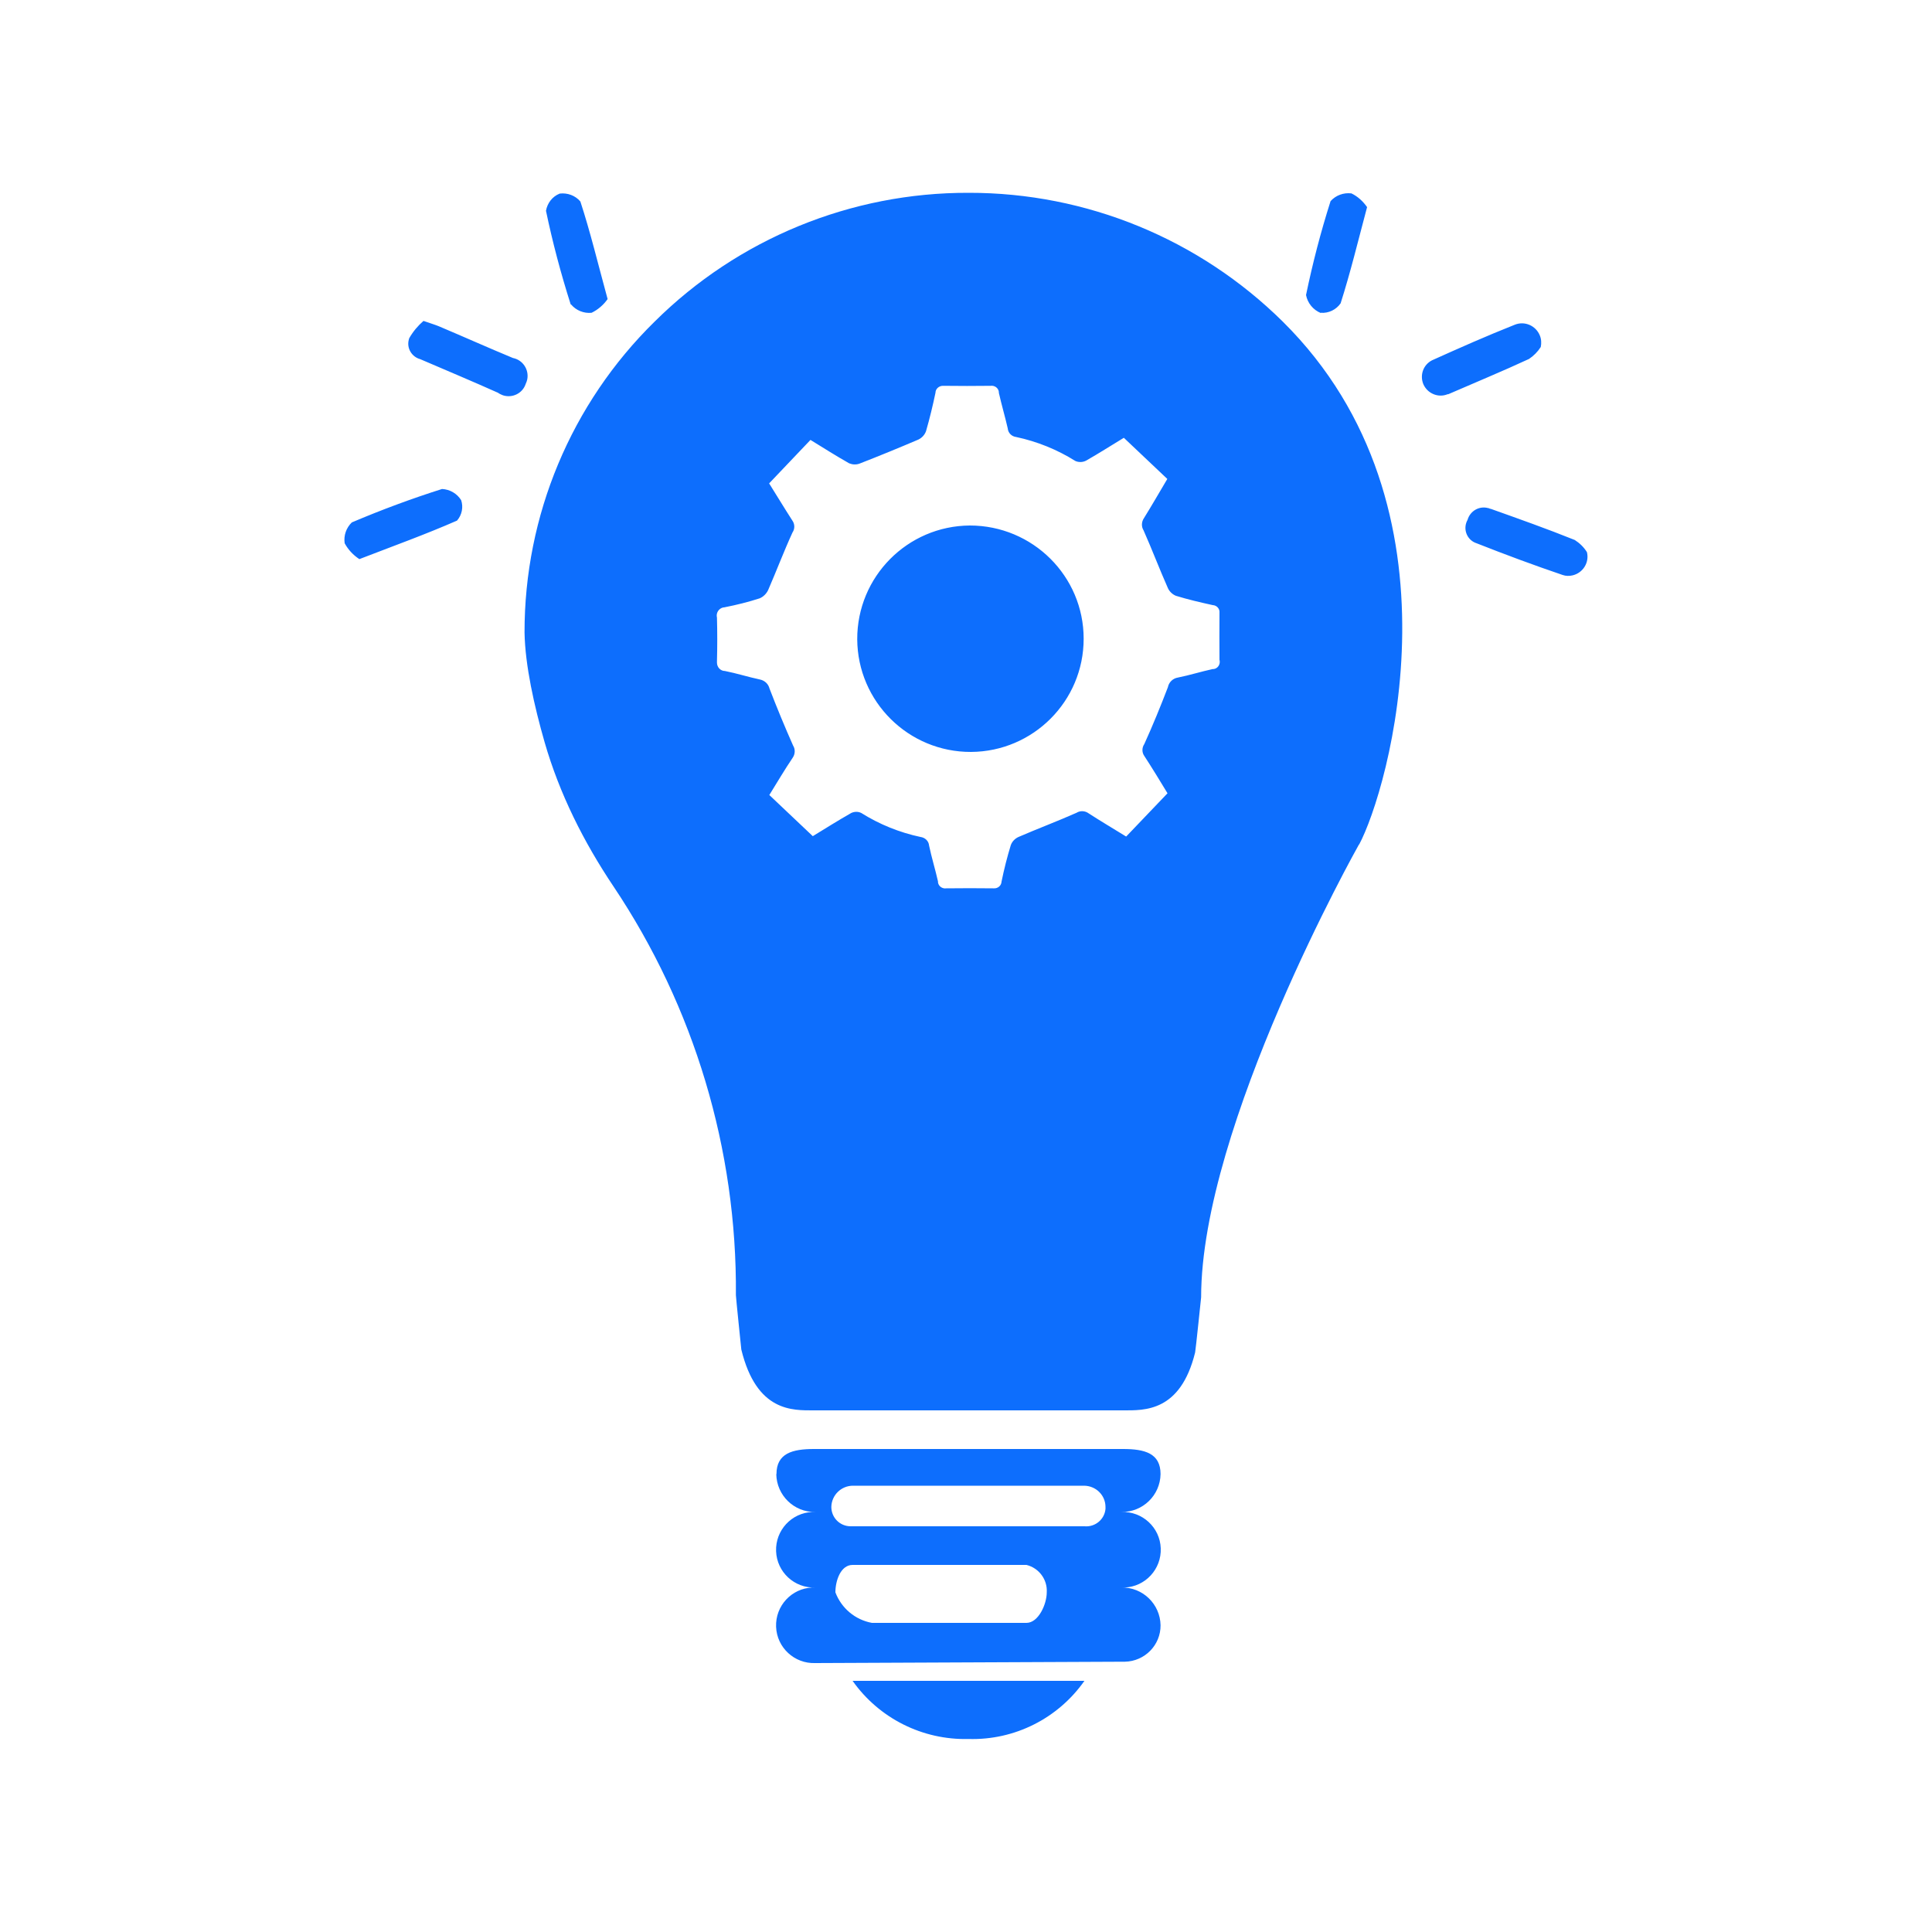
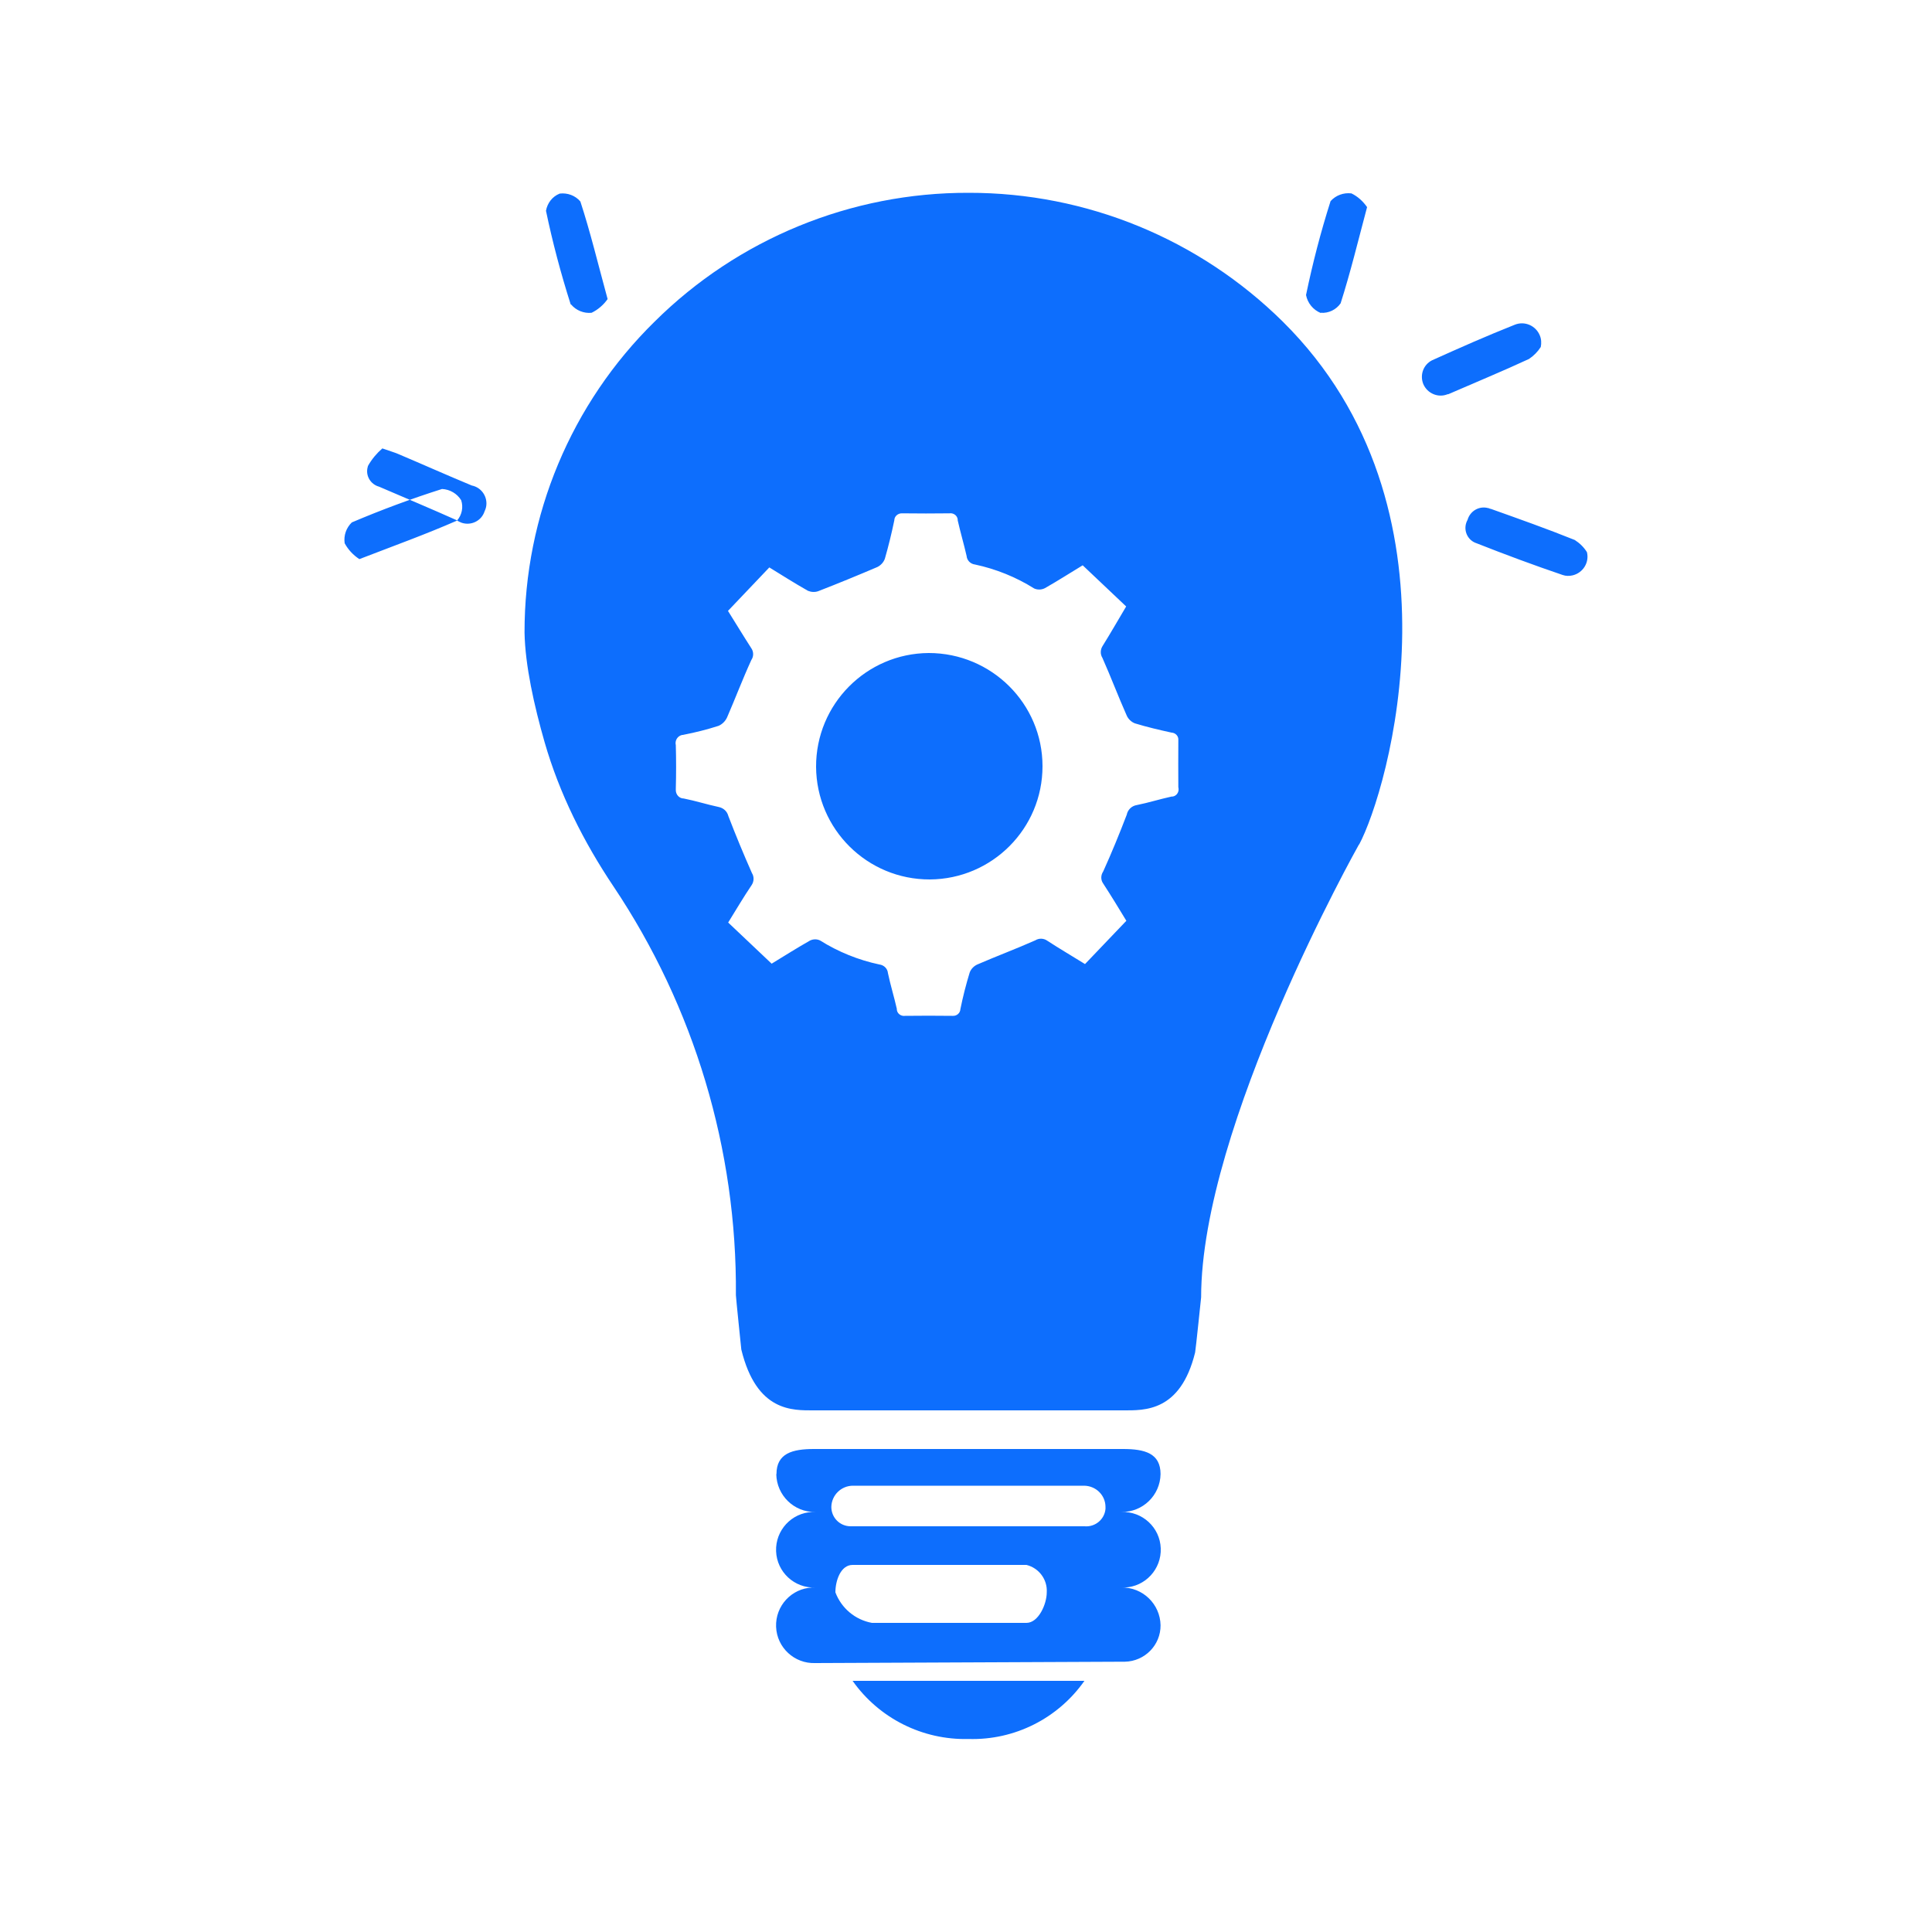
<svg xmlns="http://www.w3.org/2000/svg" id="solution" viewBox="0 0 100 100">
-   <path d="m70.34,43.71c-.08.14-8.17,14.56-8.17,23.44,0,0-.28,2.7-.31,2.85-.76,3.09-2.63,3-3.73,3h-16c-1.1,0-2.97.09-3.76-3.15,0,0-.28-2.7-.28-2.81.06-7.55-2.16-14.92-6.33-21.15-1.55-2.31-2.8-4.8-3.57-7.47-.54-1.88-1.01-3.98-1.04-5.68-.01-6.05,2.41-11.85,6.73-16.09,4.32-4.29,10.17-6.69,16.26-6.67,6.09-.01,11.93,2.39,16.26,6.67,9.73,9.64,5.43,24.3,3.95,27.06Zm-30.15,32.59c0-1.08.83-1.3,1.94-1.3h16c1.12,0,1.94.22,1.94,1.3-.02,1.1-.92,1.97-2.02,1.96,1.08-.04,1.99.8,2.03,1.88s-.8,1.99-1.88,2.03c-.05,0-.1,0-.15,0,1.1-.02,2,.86,2.02,1.95.01,1.03-.82,1.87-1.85,1.89-.03,0-.07,0-.1,0l-15.92.07c-1.08.04-1.99-.8-2.03-1.88-.04-1.08.8-1.99,1.88-2.03.05,0,.1,0,.15,0-1.08.04-1.99-.8-2.03-1.88s.8-1.99,1.88-2.03c.05,0,.1,0,.15,0-1.1.02-2-.86-2.02-1.96Zm4.94,7.7h8c.62,0,1.05-.97,1.05-1.58.04-.66-.4-1.26-1.05-1.42h-9c-.61,0-.89.8-.89,1.42.31.82,1.02,1.42,1.89,1.58Zm-1-5h12c.55.05,1.04-.35,1.09-.9,0-.03,0-.06,0-.1,0-.61-.5-1.1-1.12-1.1h-11.95c-.61,0-1.11.49-1.12,1.1,0,.55.44,1,1,1,.03,0,.06,0,.1,0Zm6,11.01c-2.38.06-4.63-1.07-6-3.01h12c-1.37,1.95-3.62,3.08-6,3.01Zm24.81-69.61c-.49.21-1.06-.03-1.27-.52-.19-.47,0-1,.45-1.23,1.42-.64,2.84-1.27,4.28-1.84.51-.21,1.09.04,1.3.55.08.19.09.4.05.6-.16.25-.37.46-.61.62-1.38.64-2.79,1.22-4.19,1.83Zm2.2,5.93c1.46.52,2.93,1.04,4.37,1.62.25.16.47.37.63.63.13.53-.2,1.07-.74,1.2-.17.04-.35.04-.52-.02-1.5-.51-2.98-1.06-4.45-1.64-.44-.14-.68-.61-.54-1.05.02-.06.04-.11.07-.16.13-.46.6-.74,1.07-.61.04,0,.07.02.1.04h0Zm-8.78-10.13c-.39-.16-.68-.51-.76-.93.34-1.64.76-3.26,1.27-4.86.27-.3.67-.45,1.08-.4.33.16.6.41.81.71-.48,1.81-.87,3.41-1.37,4.98-.23.33-.62.52-1.02.49Zm-38.82-.44c-.51-1.6-.94-3.22-1.28-4.85.07-.4.33-.74.71-.89.4-.05.81.1,1.07.41.52,1.59.91,3.22,1.41,5.05-.21.3-.5.55-.83.71-.4.04-.8-.12-1.06-.43h0Zm-5.87,11.18c-1.62.71-3.28,1.31-5.07,2-.32-.21-.58-.49-.76-.82-.06-.4.08-.8.37-1.08,1.53-.65,3.09-1.23,4.67-1.73.41.02.78.24.99.58.12.36.04.76-.21,1.05Zm2.13-6.6c-1.34-.6-2.7-1.17-4.05-1.75-.44-.12-.71-.57-.59-1.01,0-.03.02-.06.03-.09.19-.33.44-.63.73-.88.4.14.61.2.8.28,1.28.54,2.55,1.11,3.83,1.64.51.1.84.6.74,1.11-.02.08-.04.15-.08.23-.16.49-.69.75-1.18.59-.08-.03-.16-.07-.23-.11h0Zm37.33,13.86c.03.2-.1.4-.31.43-.02,0-.03,0-.05,0-.6.13-1.2.32-1.8.44-.26.04-.47.24-.52.5-.38.99-.78,1.97-1.22,2.94-.13.19-.13.44,0,.62.41.63.8,1.27,1.2,1.93l-2.14,2.24c-.66-.41-1.31-.79-1.94-1.2-.19-.14-.44-.15-.63-.03-.99.44-2.01.82-3,1.25-.18.08-.33.23-.4.42-.19.62-.35,1.25-.48,1.89-.01.21-.19.36-.39.35-.02,0-.03,0-.05,0-.8-.01-1.61-.01-2.42,0-.2.03-.4-.1-.43-.31,0-.02,0-.03,0-.05-.14-.62-.33-1.23-.46-1.85-.02-.24-.21-.42-.45-.45-1.08-.23-2.12-.65-3.06-1.24-.16-.08-.35-.08-.52,0-.67.38-1.32.79-1.99,1.2l-2.25-2.13c.41-.66.79-1.31,1.21-1.93.13-.19.14-.44.02-.63-.43-.97-.84-1.96-1.22-2.95-.06-.24-.25-.42-.5-.47-.61-.13-1.2-.32-1.81-.44-.23,0-.41-.2-.41-.43,0-.03,0-.05,0-.08.02-.75.02-1.5,0-2.25-.06-.24.09-.48.33-.53.03,0,.05,0,.08-.01.61-.12,1.21-.27,1.8-.46.19-.08.35-.24.44-.43.43-.99.81-2,1.26-2.98.13-.19.12-.44-.01-.62-.4-.62-.78-1.25-1.2-1.92l2.14-2.25c.68.42,1.33.83,2,1.21.17.07.36.08.53.02,1.03-.4,2.05-.82,3.06-1.25.18-.09.32-.24.39-.43.19-.66.35-1.32.49-1.99,0-.2.18-.36.38-.36.02,0,.03,0,.05,0,.8.01,1.61.01,2.42,0,.2-.03.4.1.43.31,0,.02,0,.03,0,.05.14.62.32,1.23.46,1.84.02.24.2.42.44.45,1.08.23,2.12.65,3.06,1.24.18.08.39.07.56-.02.65-.37,1.29-.78,1.95-1.18l2.25,2.13c-.41.69-.8,1.37-1.21,2.03-.13.19-.14.44-.02.63.44.99.82,2,1.26,2.99.08.18.24.33.42.4.62.19,1.26.34,1.9.48.21.01.37.19.35.39,0,.01,0,.03,0,.04-.01.8,0,1.6,0,2.4Zm-12.93-7c-3.23.02-5.84,2.65-5.83,5.89.02,3.23,2.65,5.84,5.89,5.83,3.22-.02,5.83-2.63,5.83-5.86,0-3.24-2.64-5.86-5.89-5.86h0Z" style="fill: #0d6efd; fill-rule: evenodd; stroke-width: 0px;" />
+   <path d="m70.34,43.71c-.08.14-8.17,14.56-8.17,23.44,0,0-.28,2.7-.31,2.85-.76,3.09-2.63,3-3.73,3h-16c-1.1,0-2.97.09-3.76-3.15,0,0-.28-2.7-.28-2.81.06-7.55-2.16-14.92-6.33-21.15-1.55-2.31-2.8-4.8-3.57-7.47-.54-1.88-1.01-3.98-1.04-5.68-.01-6.05,2.41-11.85,6.73-16.09,4.32-4.29,10.17-6.69,16.26-6.67,6.09-.01,11.93,2.39,16.26,6.67,9.73,9.64,5.43,24.3,3.95,27.06Zm-30.15,32.59c0-1.08.83-1.3,1.94-1.3h16c1.12,0,1.94.22,1.94,1.3-.02,1.1-.92,1.97-2.02,1.96,1.08-.04,1.99.8,2.03,1.88s-.8,1.99-1.88,2.03c-.05,0-.1,0-.15,0,1.1-.02,2,.86,2.02,1.95.01,1.03-.82,1.87-1.85,1.89-.03,0-.07,0-.1,0l-15.92.07c-1.08.04-1.99-.8-2.03-1.88-.04-1.08.8-1.99,1.88-2.03.05,0,.1,0,.15,0-1.08.04-1.99-.8-2.03-1.88s.8-1.99,1.88-2.03c.05,0,.1,0,.15,0-1.1.02-2-.86-2.02-1.96Zm4.94,7.7h8c.62,0,1.05-.97,1.05-1.58.04-.66-.4-1.26-1.05-1.42h-9c-.61,0-.89.8-.89,1.42.31.82,1.02,1.42,1.89,1.58Zm-1-5h12c.55.05,1.04-.35,1.09-.9,0-.03,0-.06,0-.1,0-.61-.5-1.1-1.12-1.1h-11.95c-.61,0-1.11.49-1.12,1.1,0,.55.44,1,1,1,.03,0,.06,0,.1,0Zm6,11.01c-2.38.06-4.63-1.07-6-3.01h12c-1.37,1.95-3.62,3.08-6,3.01Zm24.81-69.61c-.49.21-1.06-.03-1.27-.52-.19-.47,0-1,.45-1.23,1.42-.64,2.84-1.27,4.28-1.84.51-.21,1.09.04,1.3.55.08.19.09.4.05.6-.16.25-.37.46-.61.62-1.38.64-2.79,1.22-4.19,1.83Zm2.2,5.93c1.46.52,2.93,1.04,4.37,1.62.25.16.47.37.63.63.13.53-.2,1.07-.74,1.2-.17.04-.35.04-.52-.02-1.5-.51-2.98-1.06-4.45-1.64-.44-.14-.68-.61-.54-1.05.02-.06.04-.11.07-.16.13-.46.6-.74,1.07-.61.04,0,.07.02.1.04h0Zm-8.78-10.13c-.39-.16-.68-.51-.76-.93.34-1.64.76-3.26,1.27-4.86.27-.3.67-.45,1.08-.4.33.16.6.41.81.71-.48,1.81-.87,3.41-1.37,4.98-.23.33-.62.52-1.02.49Zm-38.82-.44c-.51-1.6-.94-3.22-1.28-4.85.07-.4.33-.74.71-.89.4-.05.81.1,1.07.41.52,1.59.91,3.22,1.41,5.05-.21.3-.5.55-.83.71-.4.04-.8-.12-1.06-.43h0Zm-5.87,11.18c-1.62.71-3.28,1.31-5.07,2-.32-.21-.58-.49-.76-.82-.06-.4.08-.8.37-1.08,1.53-.65,3.09-1.23,4.67-1.73.41.02.78.24.99.58.12.36.04.76-.21,1.05Zc-1.34-.6-2.7-1.17-4.05-1.75-.44-.12-.71-.57-.59-1.01,0-.03.02-.06.03-.09.19-.33.44-.63.73-.88.4.14.61.2.8.28,1.28.54,2.55,1.11,3.83,1.64.51.1.84.6.74,1.11-.02.08-.04.15-.08.23-.16.49-.69.75-1.18.59-.08-.03-.16-.07-.23-.11h0Zm37.33,13.86c.03.2-.1.4-.31.43-.02,0-.03,0-.05,0-.6.13-1.2.32-1.8.44-.26.04-.47.24-.52.5-.38.99-.78,1.97-1.22,2.94-.13.19-.13.44,0,.62.41.63.8,1.27,1.2,1.93l-2.14,2.24c-.66-.41-1.31-.79-1.94-1.2-.19-.14-.44-.15-.63-.03-.99.44-2.01.82-3,1.25-.18.08-.33.23-.4.42-.19.62-.35,1.25-.48,1.89-.01.21-.19.36-.39.35-.02,0-.03,0-.05,0-.8-.01-1.61-.01-2.42,0-.2.03-.4-.1-.43-.31,0-.02,0-.03,0-.05-.14-.62-.33-1.23-.46-1.85-.02-.24-.21-.42-.45-.45-1.08-.23-2.12-.65-3.06-1.24-.16-.08-.35-.08-.52,0-.67.38-1.32.79-1.99,1.2l-2.25-2.13c.41-.66.79-1.31,1.21-1.93.13-.19.14-.44.02-.63-.43-.97-.84-1.96-1.22-2.95-.06-.24-.25-.42-.5-.47-.61-.13-1.2-.32-1.81-.44-.23,0-.41-.2-.41-.43,0-.03,0-.05,0-.08.02-.75.02-1.5,0-2.25-.06-.24.09-.48.33-.53.03,0,.05,0,.08-.01.61-.12,1.21-.27,1.8-.46.19-.08.35-.24.44-.43.43-.99.81-2,1.26-2.98.13-.19.12-.44-.01-.62-.4-.62-.78-1.25-1.2-1.92l2.14-2.25c.68.42,1.33.83,2,1.21.17.07.36.08.53.02,1.03-.4,2.05-.82,3.06-1.25.18-.09.32-.24.39-.43.19-.66.35-1.32.49-1.99,0-.2.18-.36.38-.36.02,0,.03,0,.05,0,.8.01,1.61.01,2.42,0,.2-.03.4.1.43.31,0,.02,0,.03,0,.05.14.62.32,1.23.46,1.84.02.24.2.42.44.45,1.08.23,2.12.65,3.06,1.24.18.08.39.07.56-.02.65-.37,1.29-.78,1.95-1.18l2.25,2.13c-.41.69-.8,1.37-1.21,2.03-.13.19-.14.44-.02.63.44.99.82,2,1.26,2.99.08.18.24.33.42.4.62.19,1.26.34,1.9.48.21.01.37.19.35.39,0,.01,0,.03,0,.04-.01.8,0,1.6,0,2.4Zm-12.93-7c-3.23.02-5.84,2.65-5.83,5.89.02,3.23,2.65,5.84,5.89,5.83,3.22-.02,5.83-2.63,5.83-5.86,0-3.24-2.64-5.86-5.89-5.86h0Z" style="fill: #0d6efd; fill-rule: evenodd; stroke-width: 0px;" />
</svg>